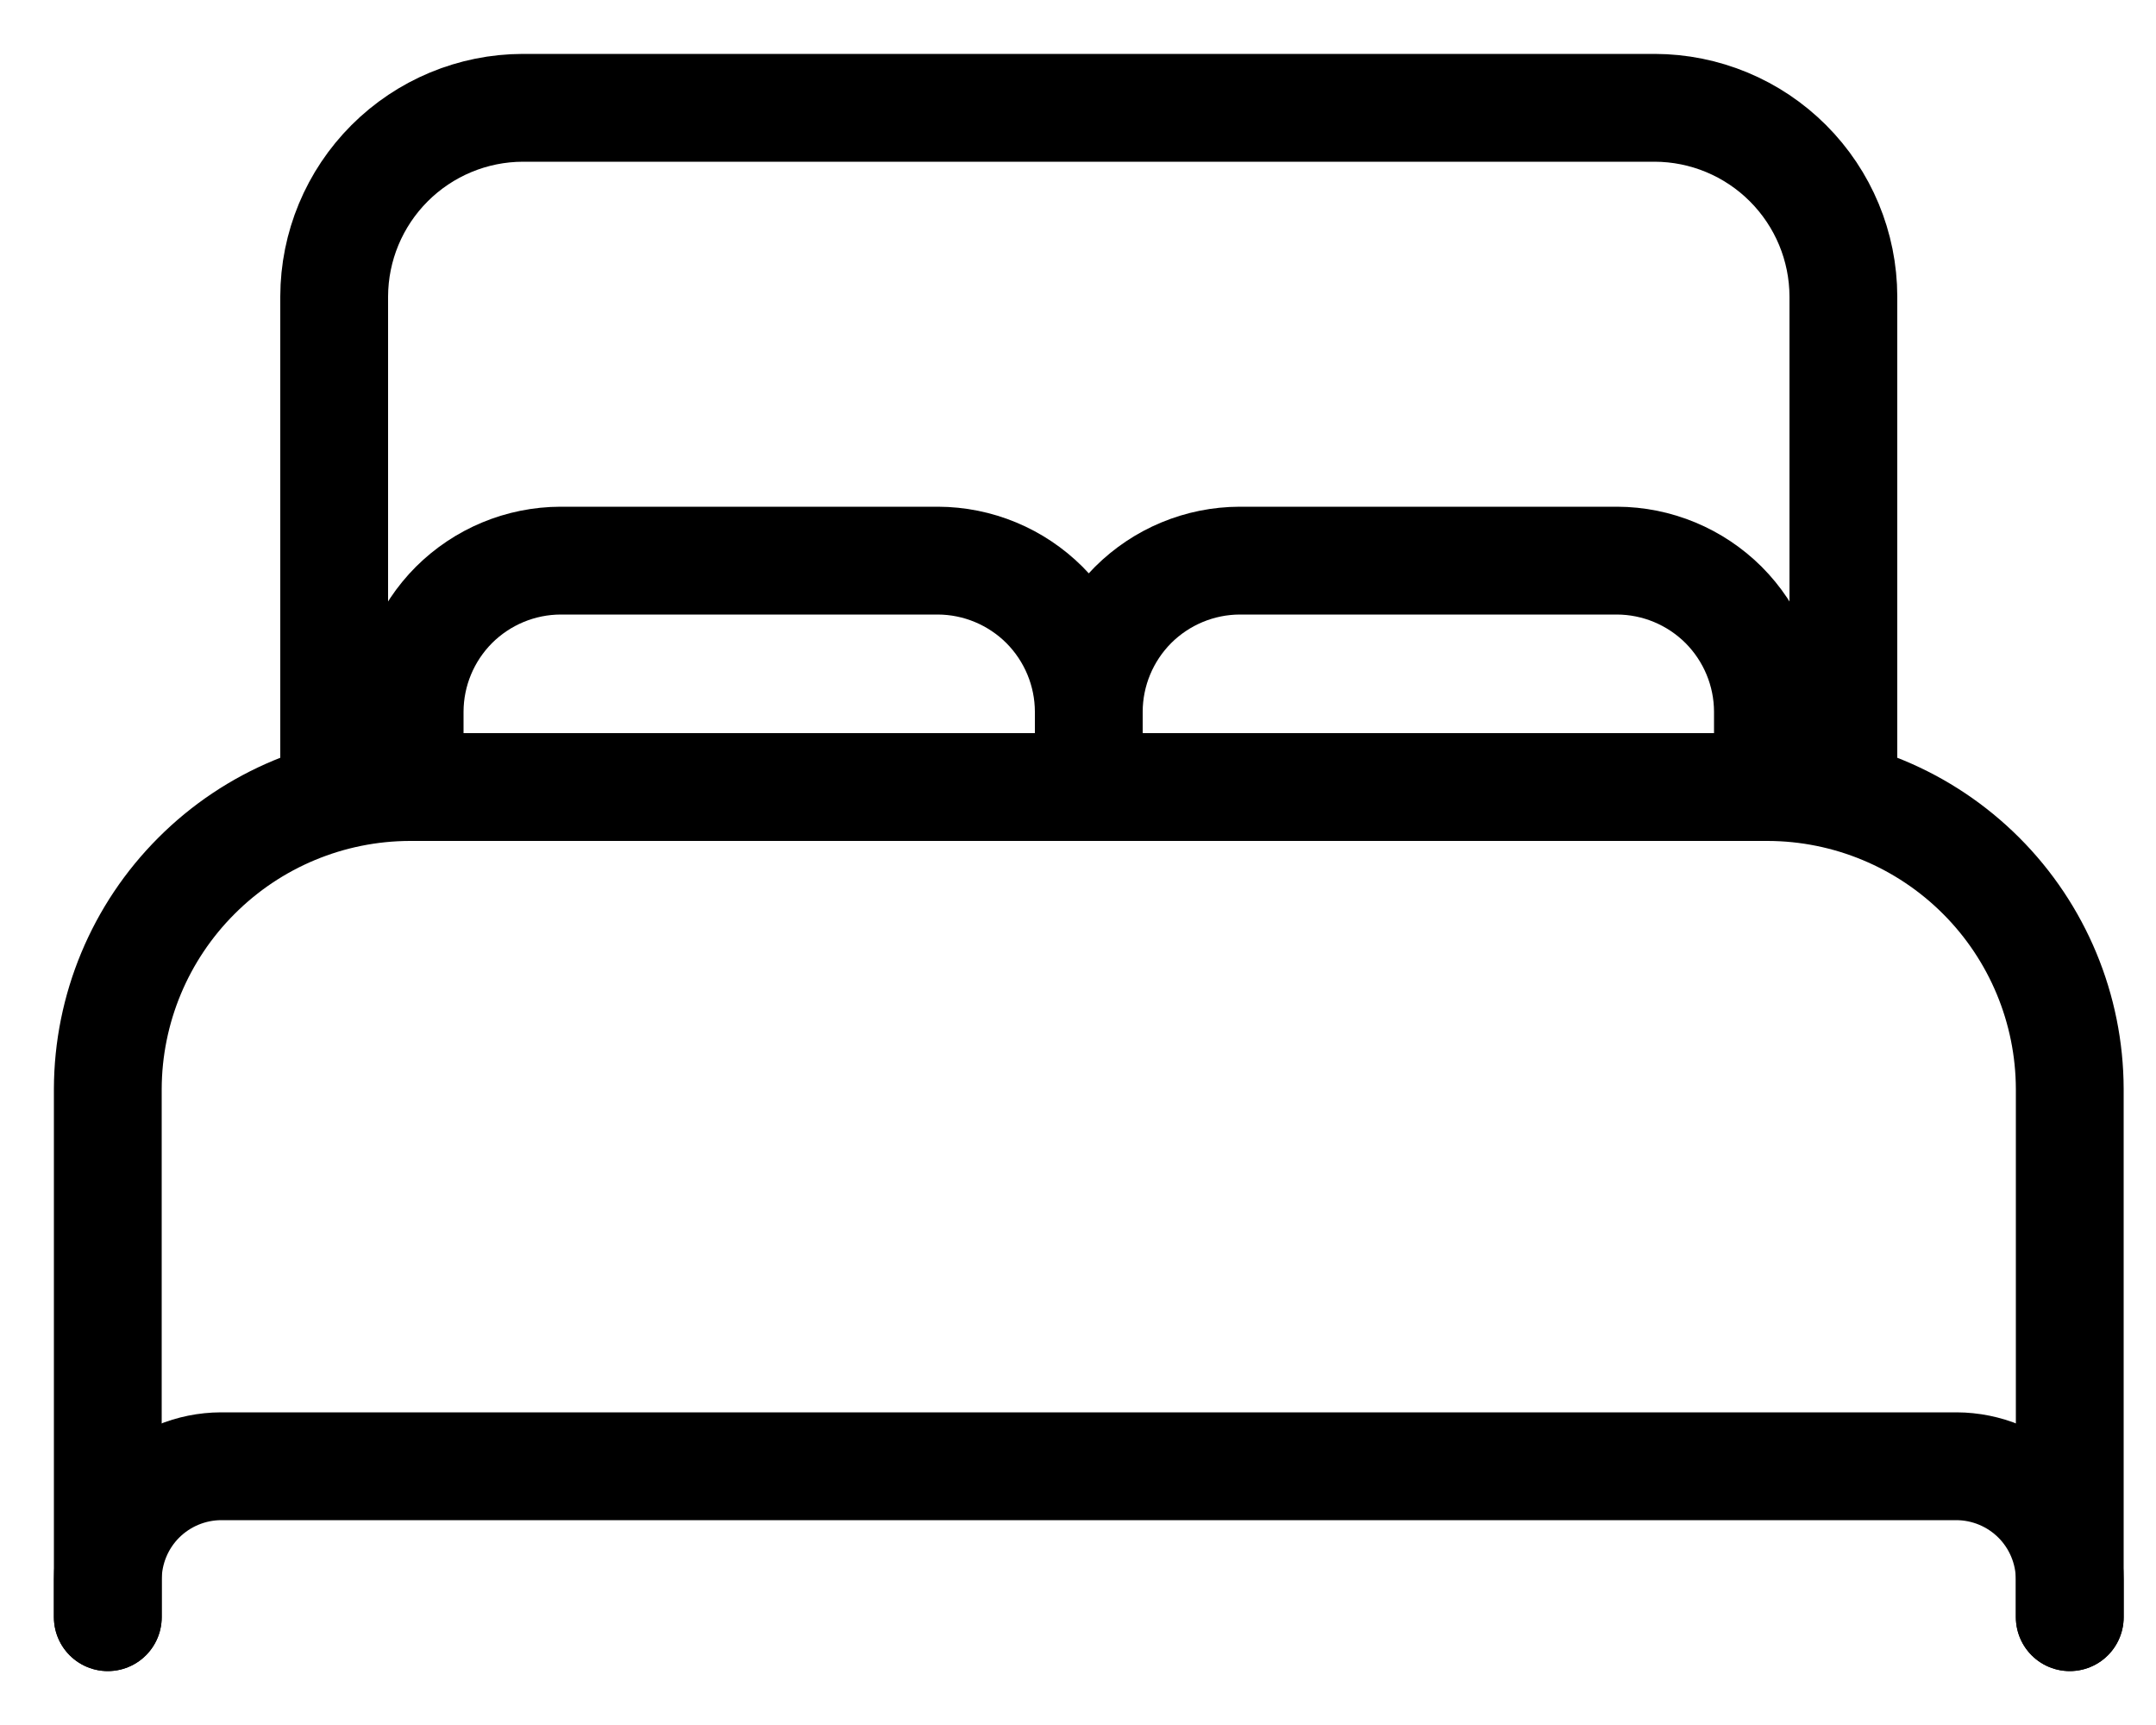
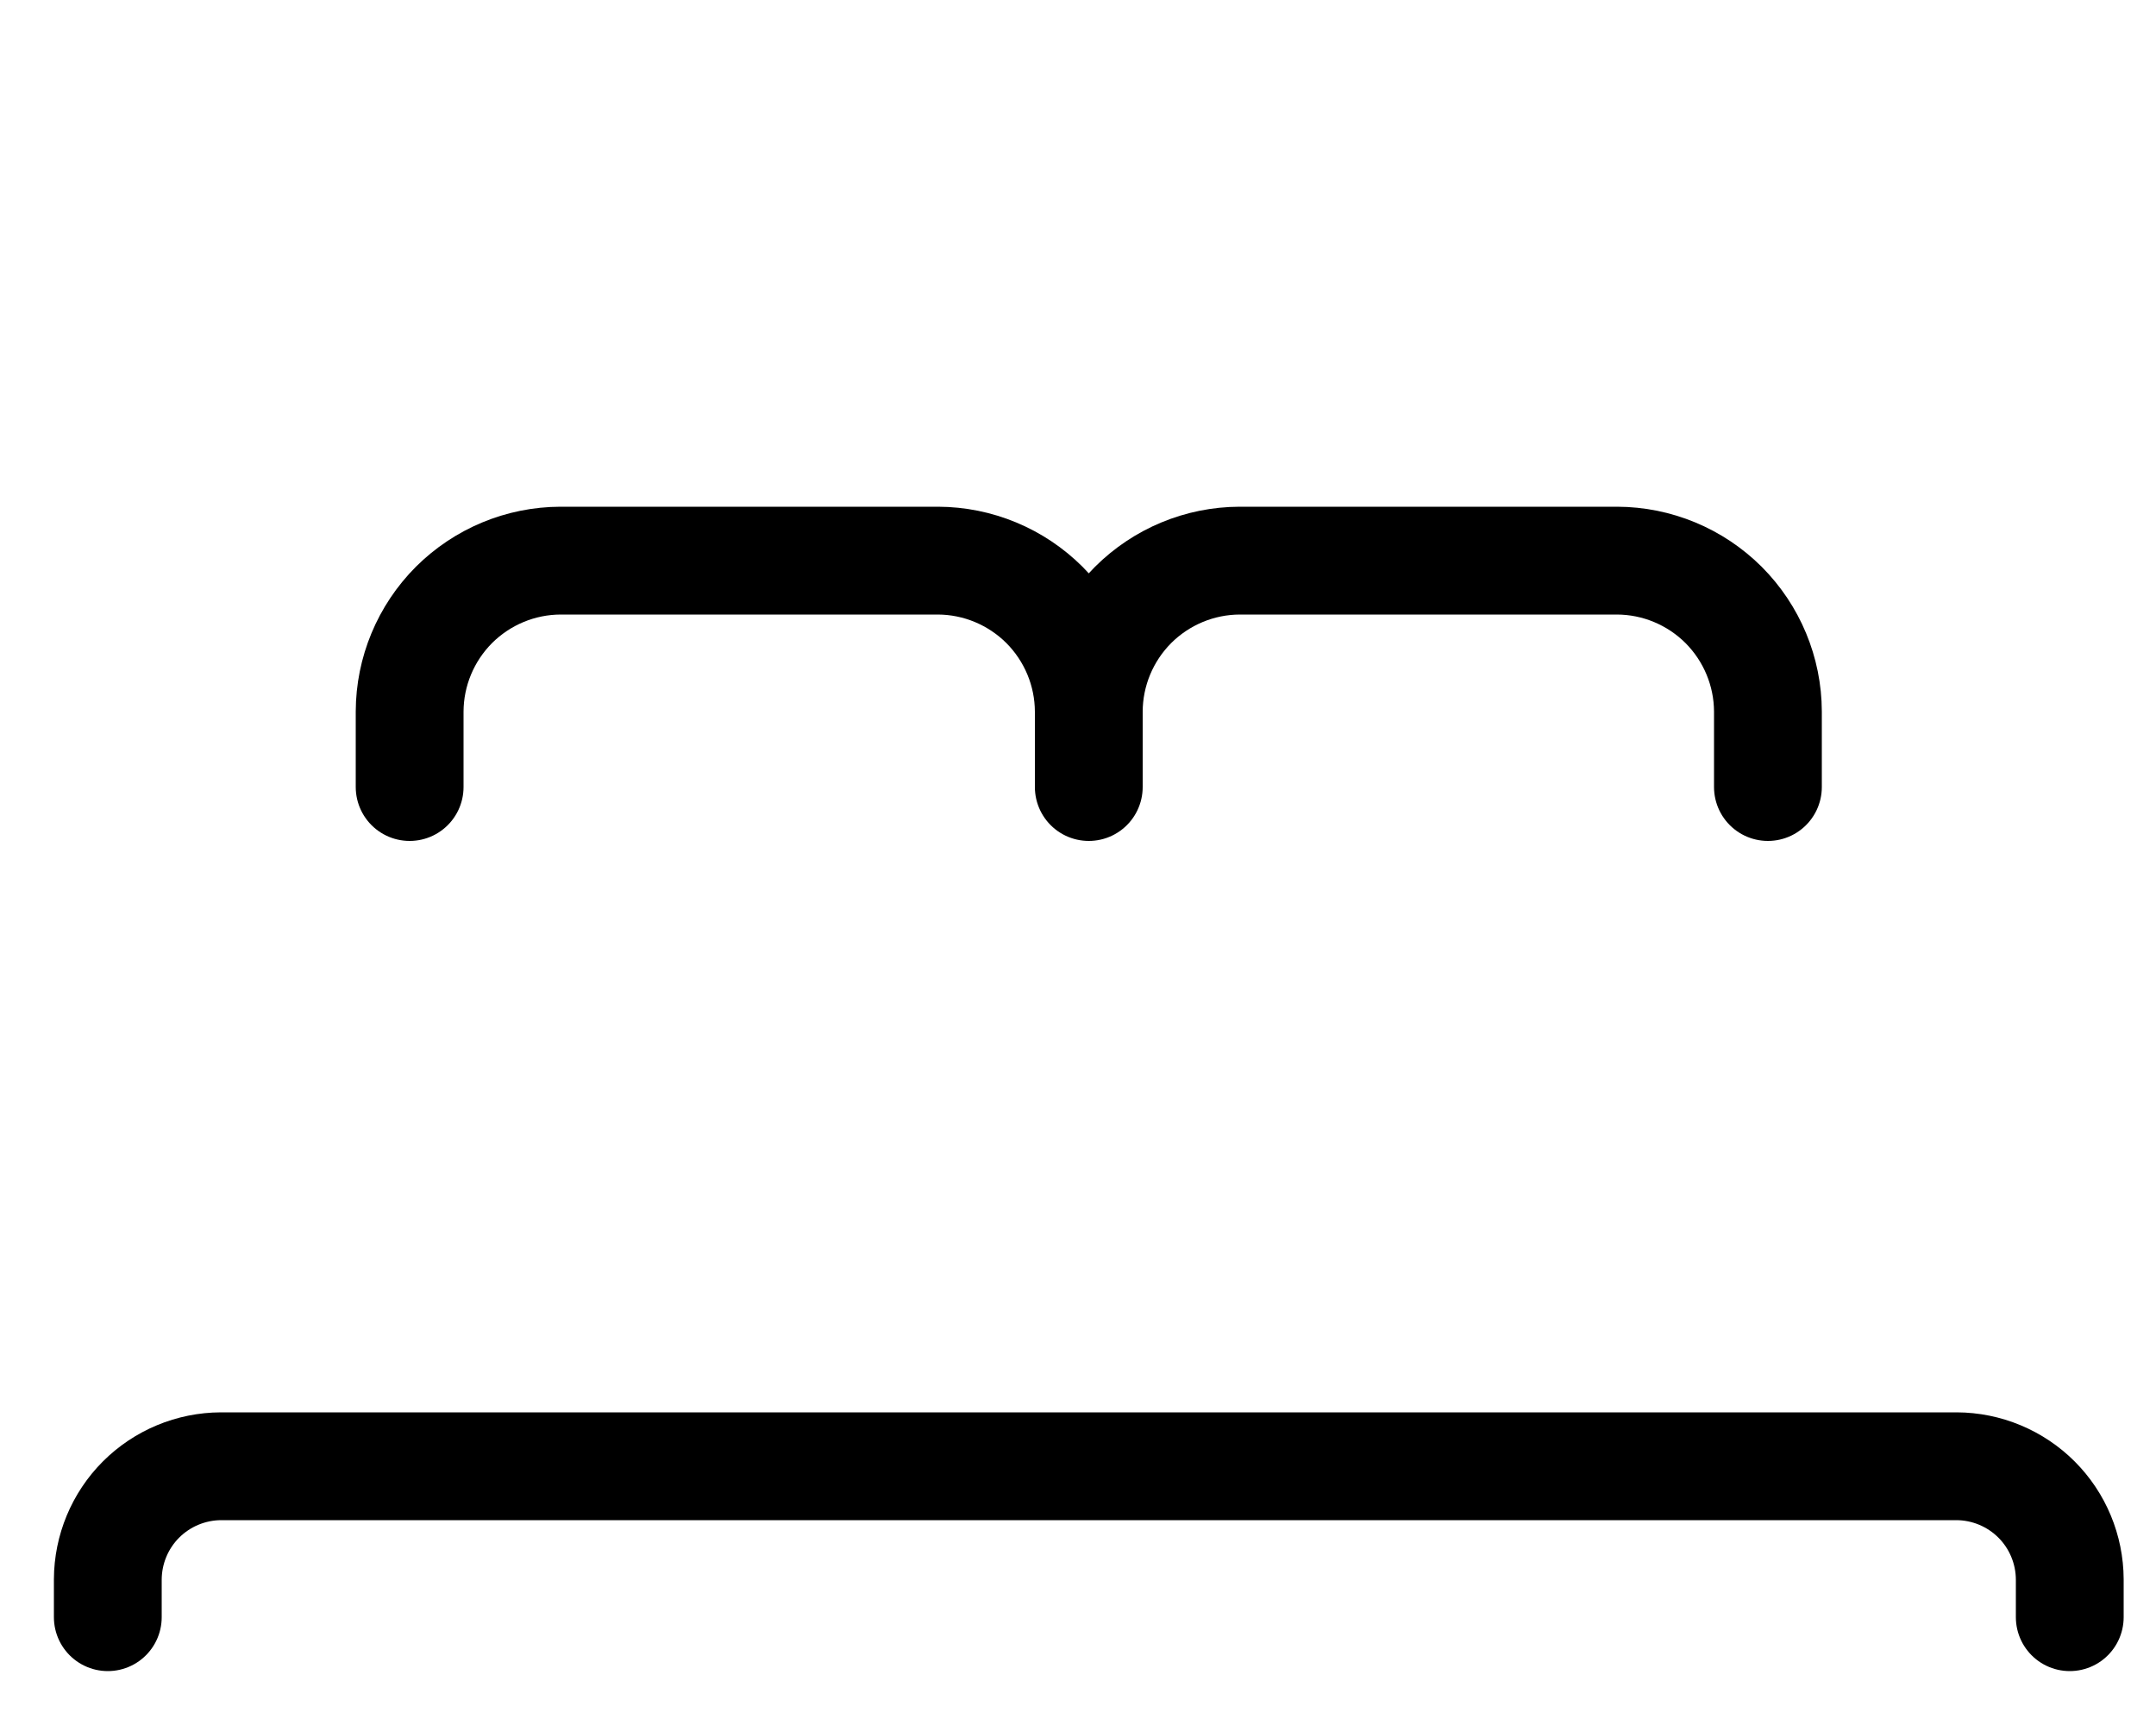
<svg xmlns="http://www.w3.org/2000/svg" width="20" height="16" viewBox="0 0 20 16" fill="none">
-   <path d="M1 15V10.1C1.002 9.358 1.298 8.647 1.823 8.123C2.347 7.598 3.058 7.302 3.8 7.3H16.4C17.142 7.302 17.853 7.598 18.378 8.123C18.902 8.647 19.198 9.358 19.2 10.1V15M15.7 7.3H3.1V2.75C3.101 2.286 3.286 1.842 3.614 1.514C3.942 1.186 4.386 1.001 4.85 1H15.35C15.814 1.001 16.258 1.186 16.586 1.514C16.914 1.842 17.099 2.286 17.1 2.75V7.3H15.7Z" stroke="black" stroke-linecap="round" stroke-linejoin="round" />
  <path d="M1 15V14.65C1.001 14.372 1.112 14.105 1.308 13.909C1.505 13.712 1.772 13.601 2.05 13.6H18.15C18.428 13.601 18.695 13.712 18.892 13.909C19.088 14.105 19.199 14.372 19.2 14.65V15M3.8 7.3V6.6C3.801 6.229 3.949 5.874 4.211 5.611C4.474 5.349 4.829 5.201 5.2 5.2H8.7C9.071 5.201 9.426 5.349 9.689 5.611C9.951 5.874 10.099 6.229 10.1 6.6M10.1 6.6V7.3M10.1 6.6C10.101 6.229 10.249 5.874 10.511 5.611C10.774 5.349 11.129 5.201 11.5 5.2H15C15.371 5.201 15.726 5.349 15.989 5.611C16.251 5.874 16.399 6.229 16.4 6.6V7.3" stroke="black" stroke-linecap="round" stroke-linejoin="round" />
</svg>